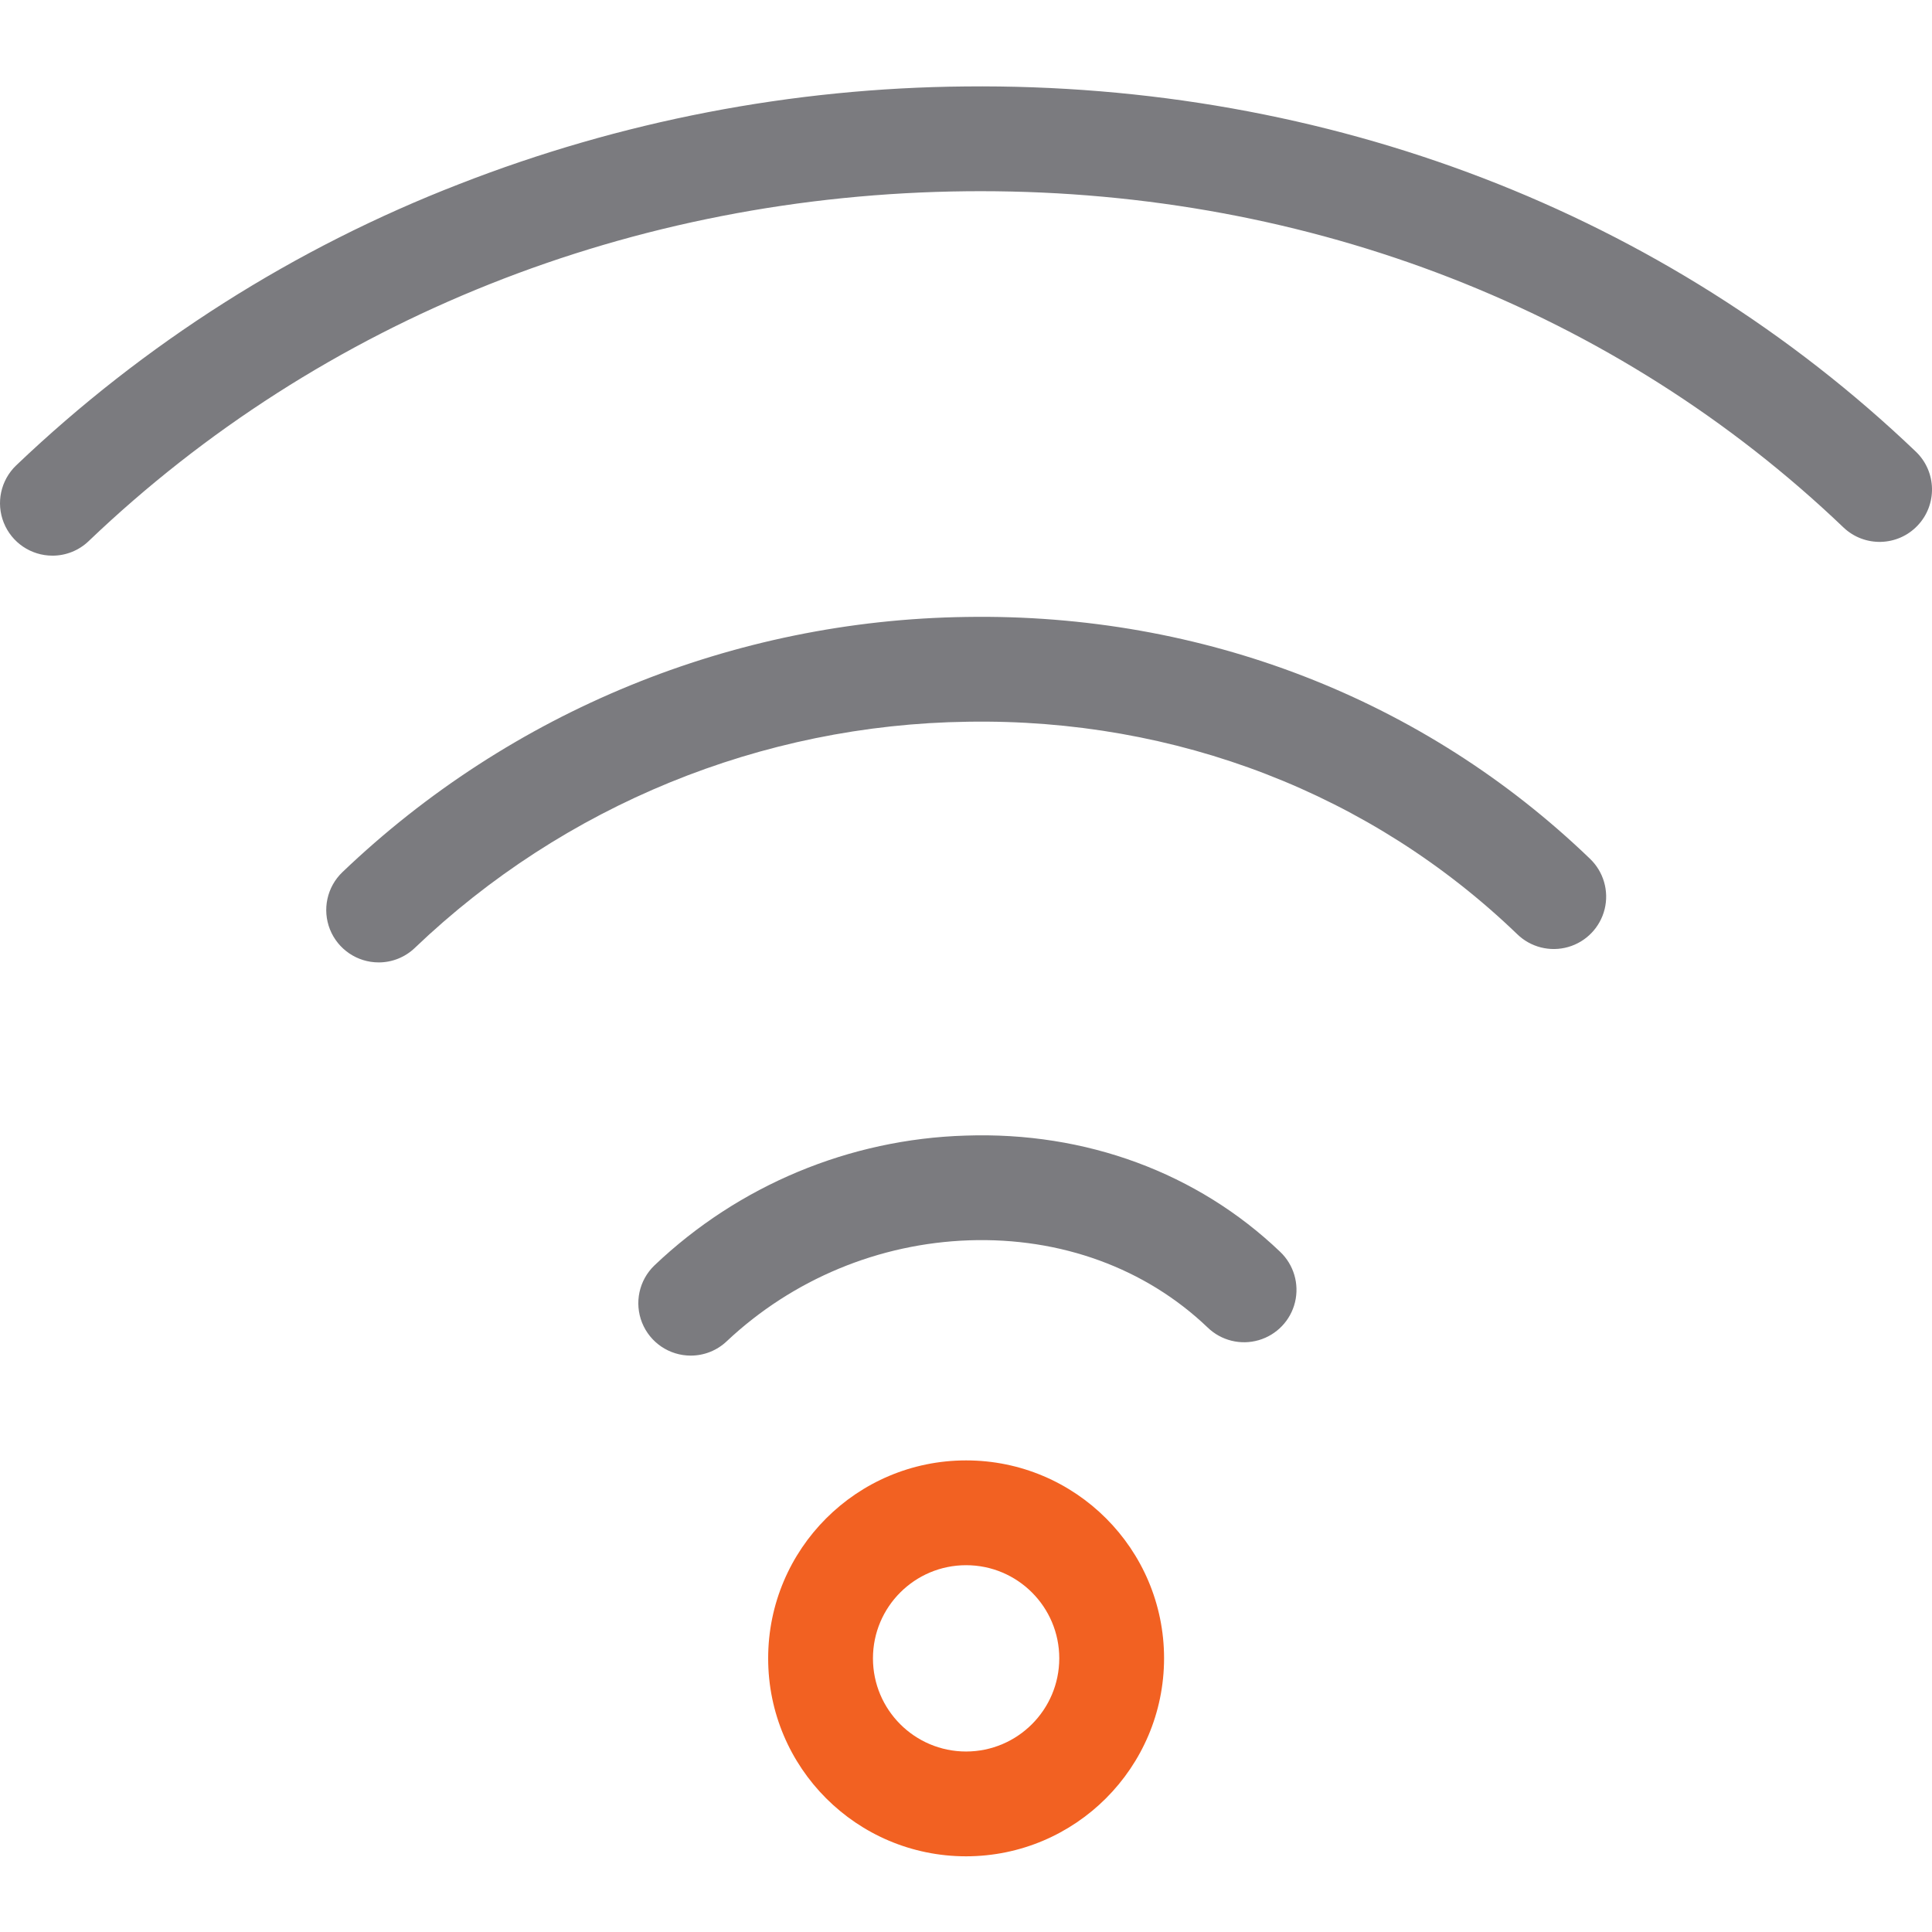
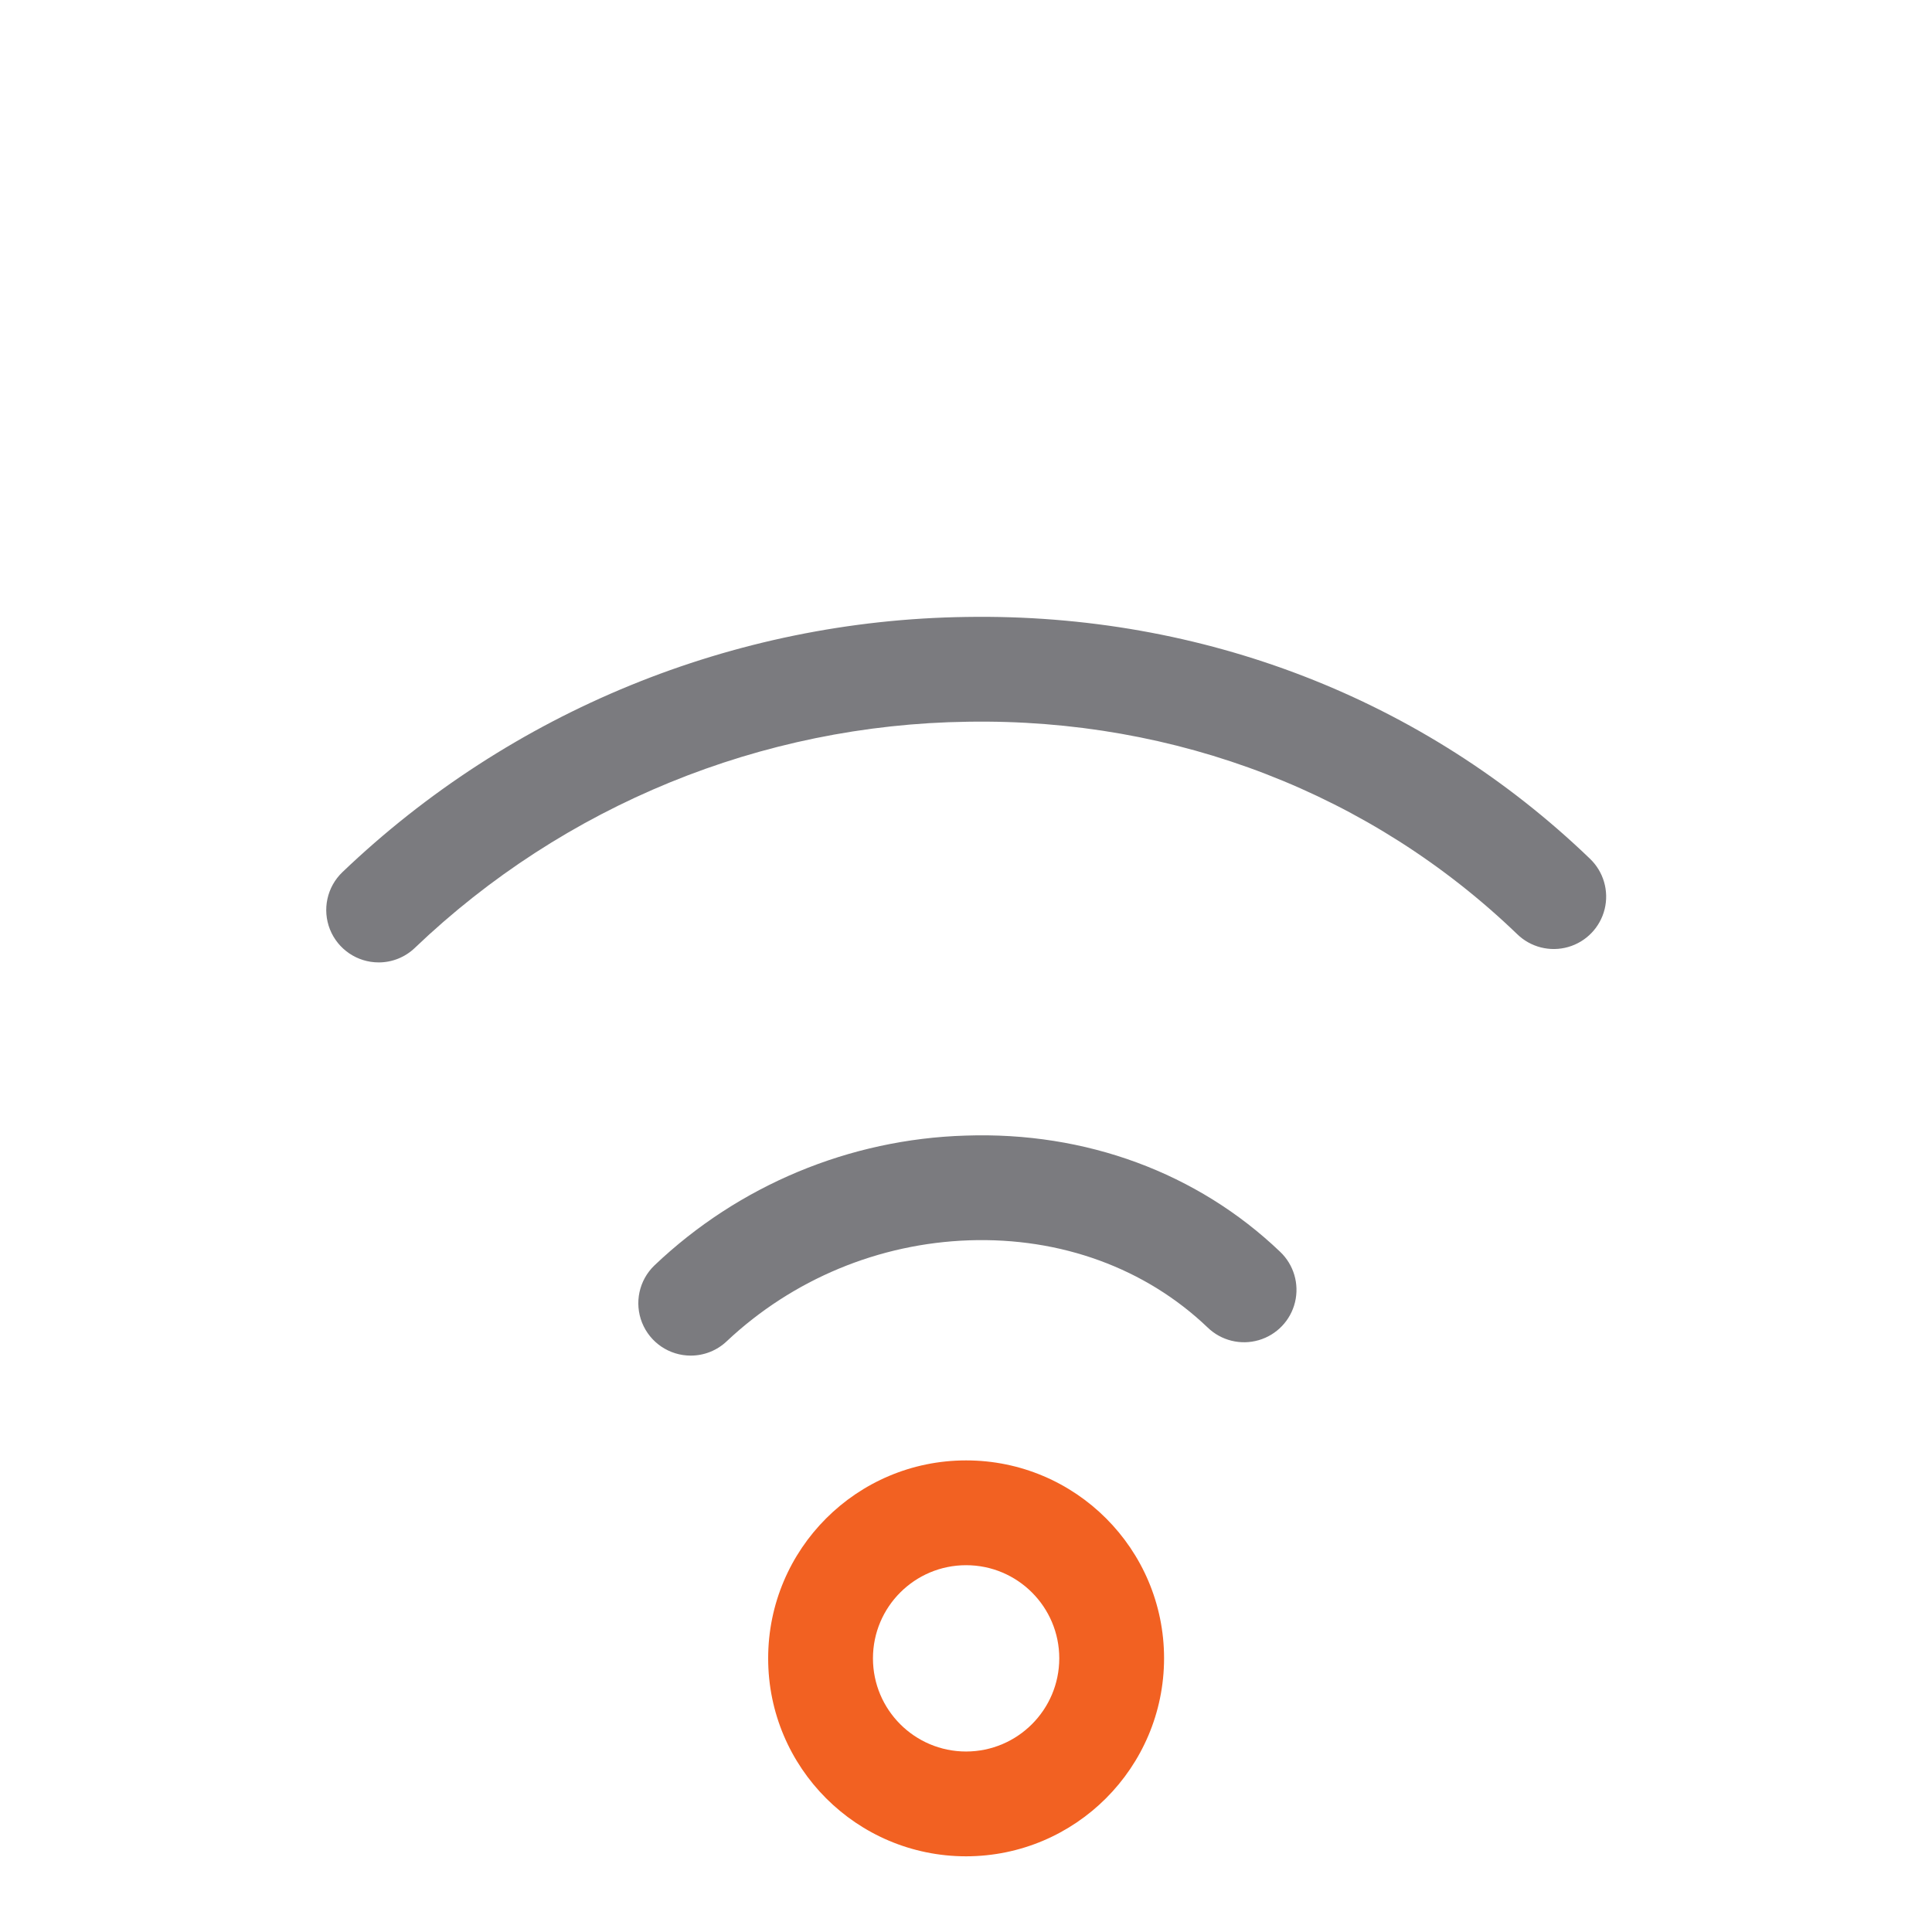
<svg xmlns="http://www.w3.org/2000/svg" height="331pt" viewBox="0 -14 331.836 331" width="331pt">
  <g fill="#7B7B7F">
-     <path d="m9.004 81.02c-3.68 0-6.988-2.238-8.355-5.652-1.371-3.41-.527-7.312 2.133-9.855 21.949-20.934 47.801-37.348 76.082-48.309 27.734-10.832 57.207-16.516 86.98-16.773 62.254-.625 120.25 21.652 163.246 62.754 3.562 3.441 3.672 9.109.25 12.688-3.418 3.582-9.09 3.723-12.688.324-39.027-37.309-91.59-57.777-148.215-57.777-.801 0-1.602 0-2.402.012-57.32.586-110.879 21.926-150.809 60.094-1.672 1.605-3.906 2.5-6.223 2.496zm0 0" />
    <path d="m65.035 150.883c-3.676 0-6.984-2.238-8.355-5.648-1.367-3.414-.523-7.316 2.137-9.859 28.891-27.617 67.164-43.277 107.129-43.828 40.625-.66 78.652 14.102 107.137 41.523 2.332 2.227 3.297 5.531 2.527 8.664-.773 3.133-3.16 5.613-6.262 6.5-3.102.891-6.441.051-8.754-2.199-25.031-24.098-58.555-37.074-94.363-36.492-35.43.484-69.363 14.363-94.977 38.844-1.672 1.605-3.902 2.5-6.219 2.496zm0 0" />
    <path d="m118.637 218.418c-3.68 0-6.984-2.234-8.355-5.648-1.367-3.414-.523-7.316 2.137-9.859 14.457-13.746 33.477-21.68 53.418-22.281 20.645-.711 39.84 6.391 54.031 19.953 2.344 2.219 3.32 5.523 2.562 8.66-.758 3.137-3.141 5.625-6.238 6.523-3.102.902-6.445.074-8.766-2.172-10.66-10.188-25.211-15.512-40.984-14.977-15.504.535-30.285 6.688-41.59 17.309-1.672 1.602-3.898 2.496-6.215 2.492zm0 0" />
  </g>
  <path d="m199.938 270.418c0-18.777-15.223-34-34-34s-34 15.223-34 34c0 18.777 15.223 34 34 34 18.77-.02 33.977-15.23 34-34zm-34 16c-8.836 0-16-7.164-16-16 0-8.836 7.164-16 16-16s16 7.164 16 16c-.012 8.832-7.168 15.988-16 16zm0 0" fill="#f26122" />
</svg>